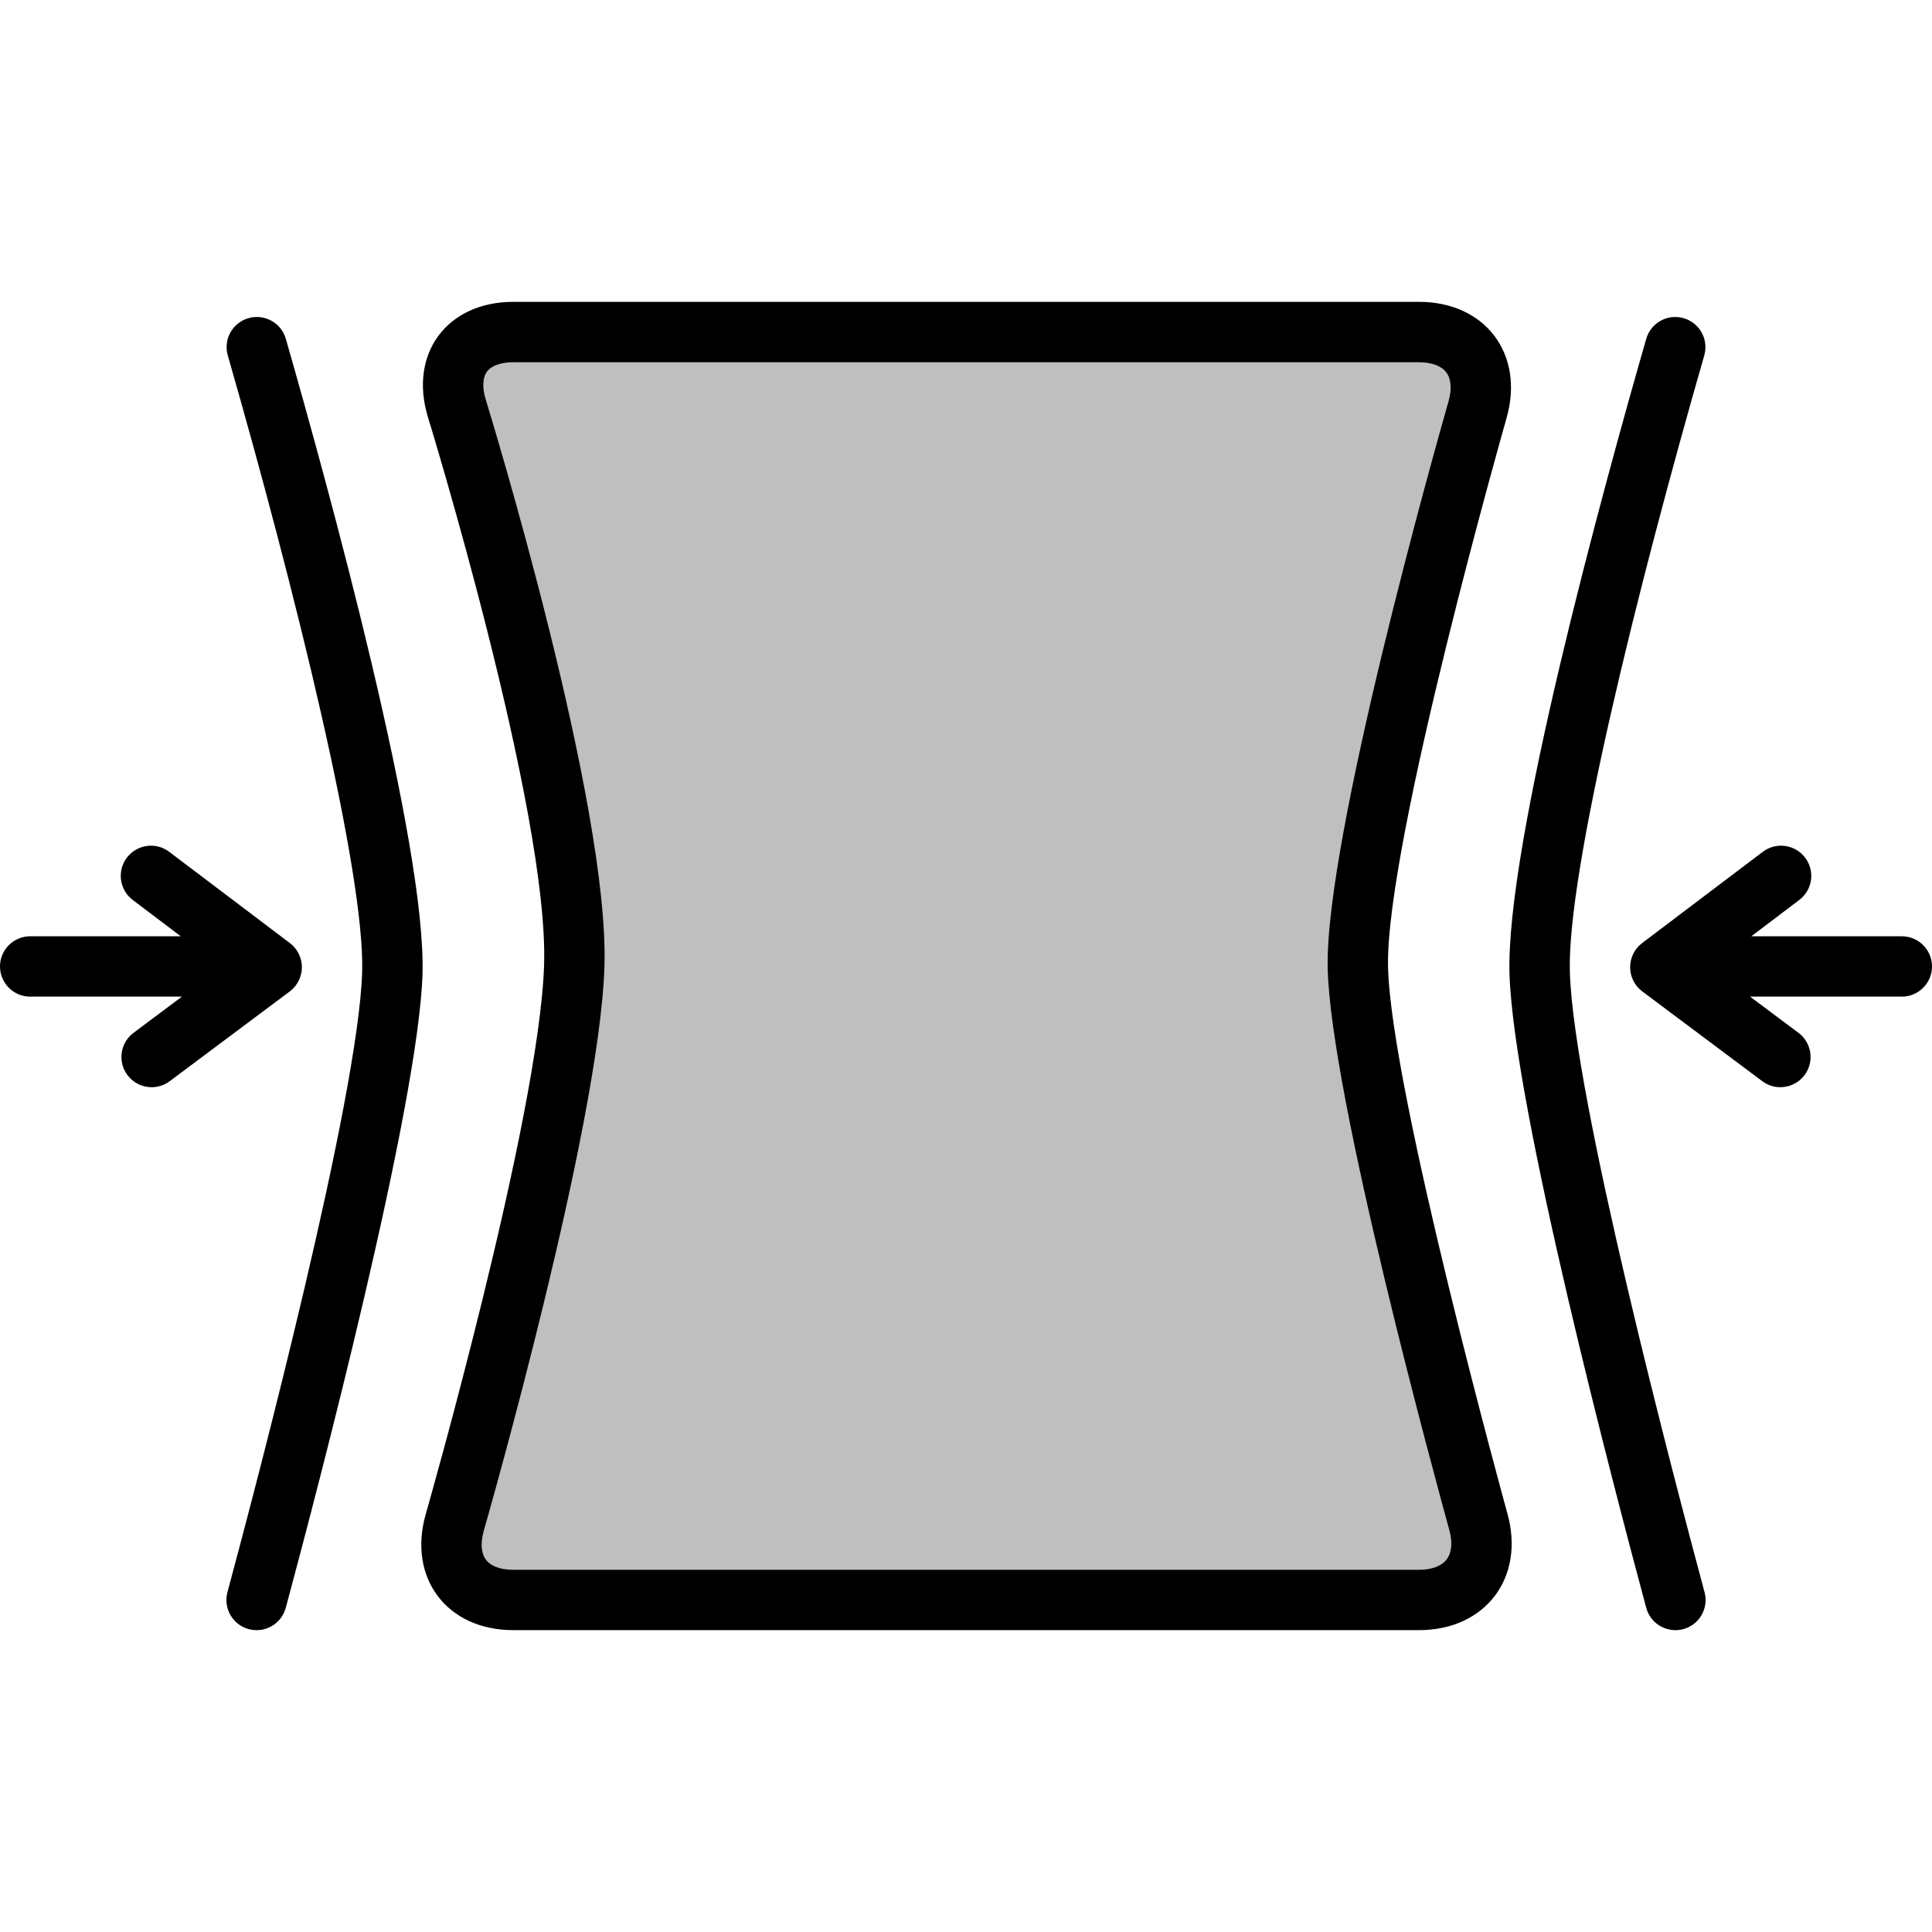
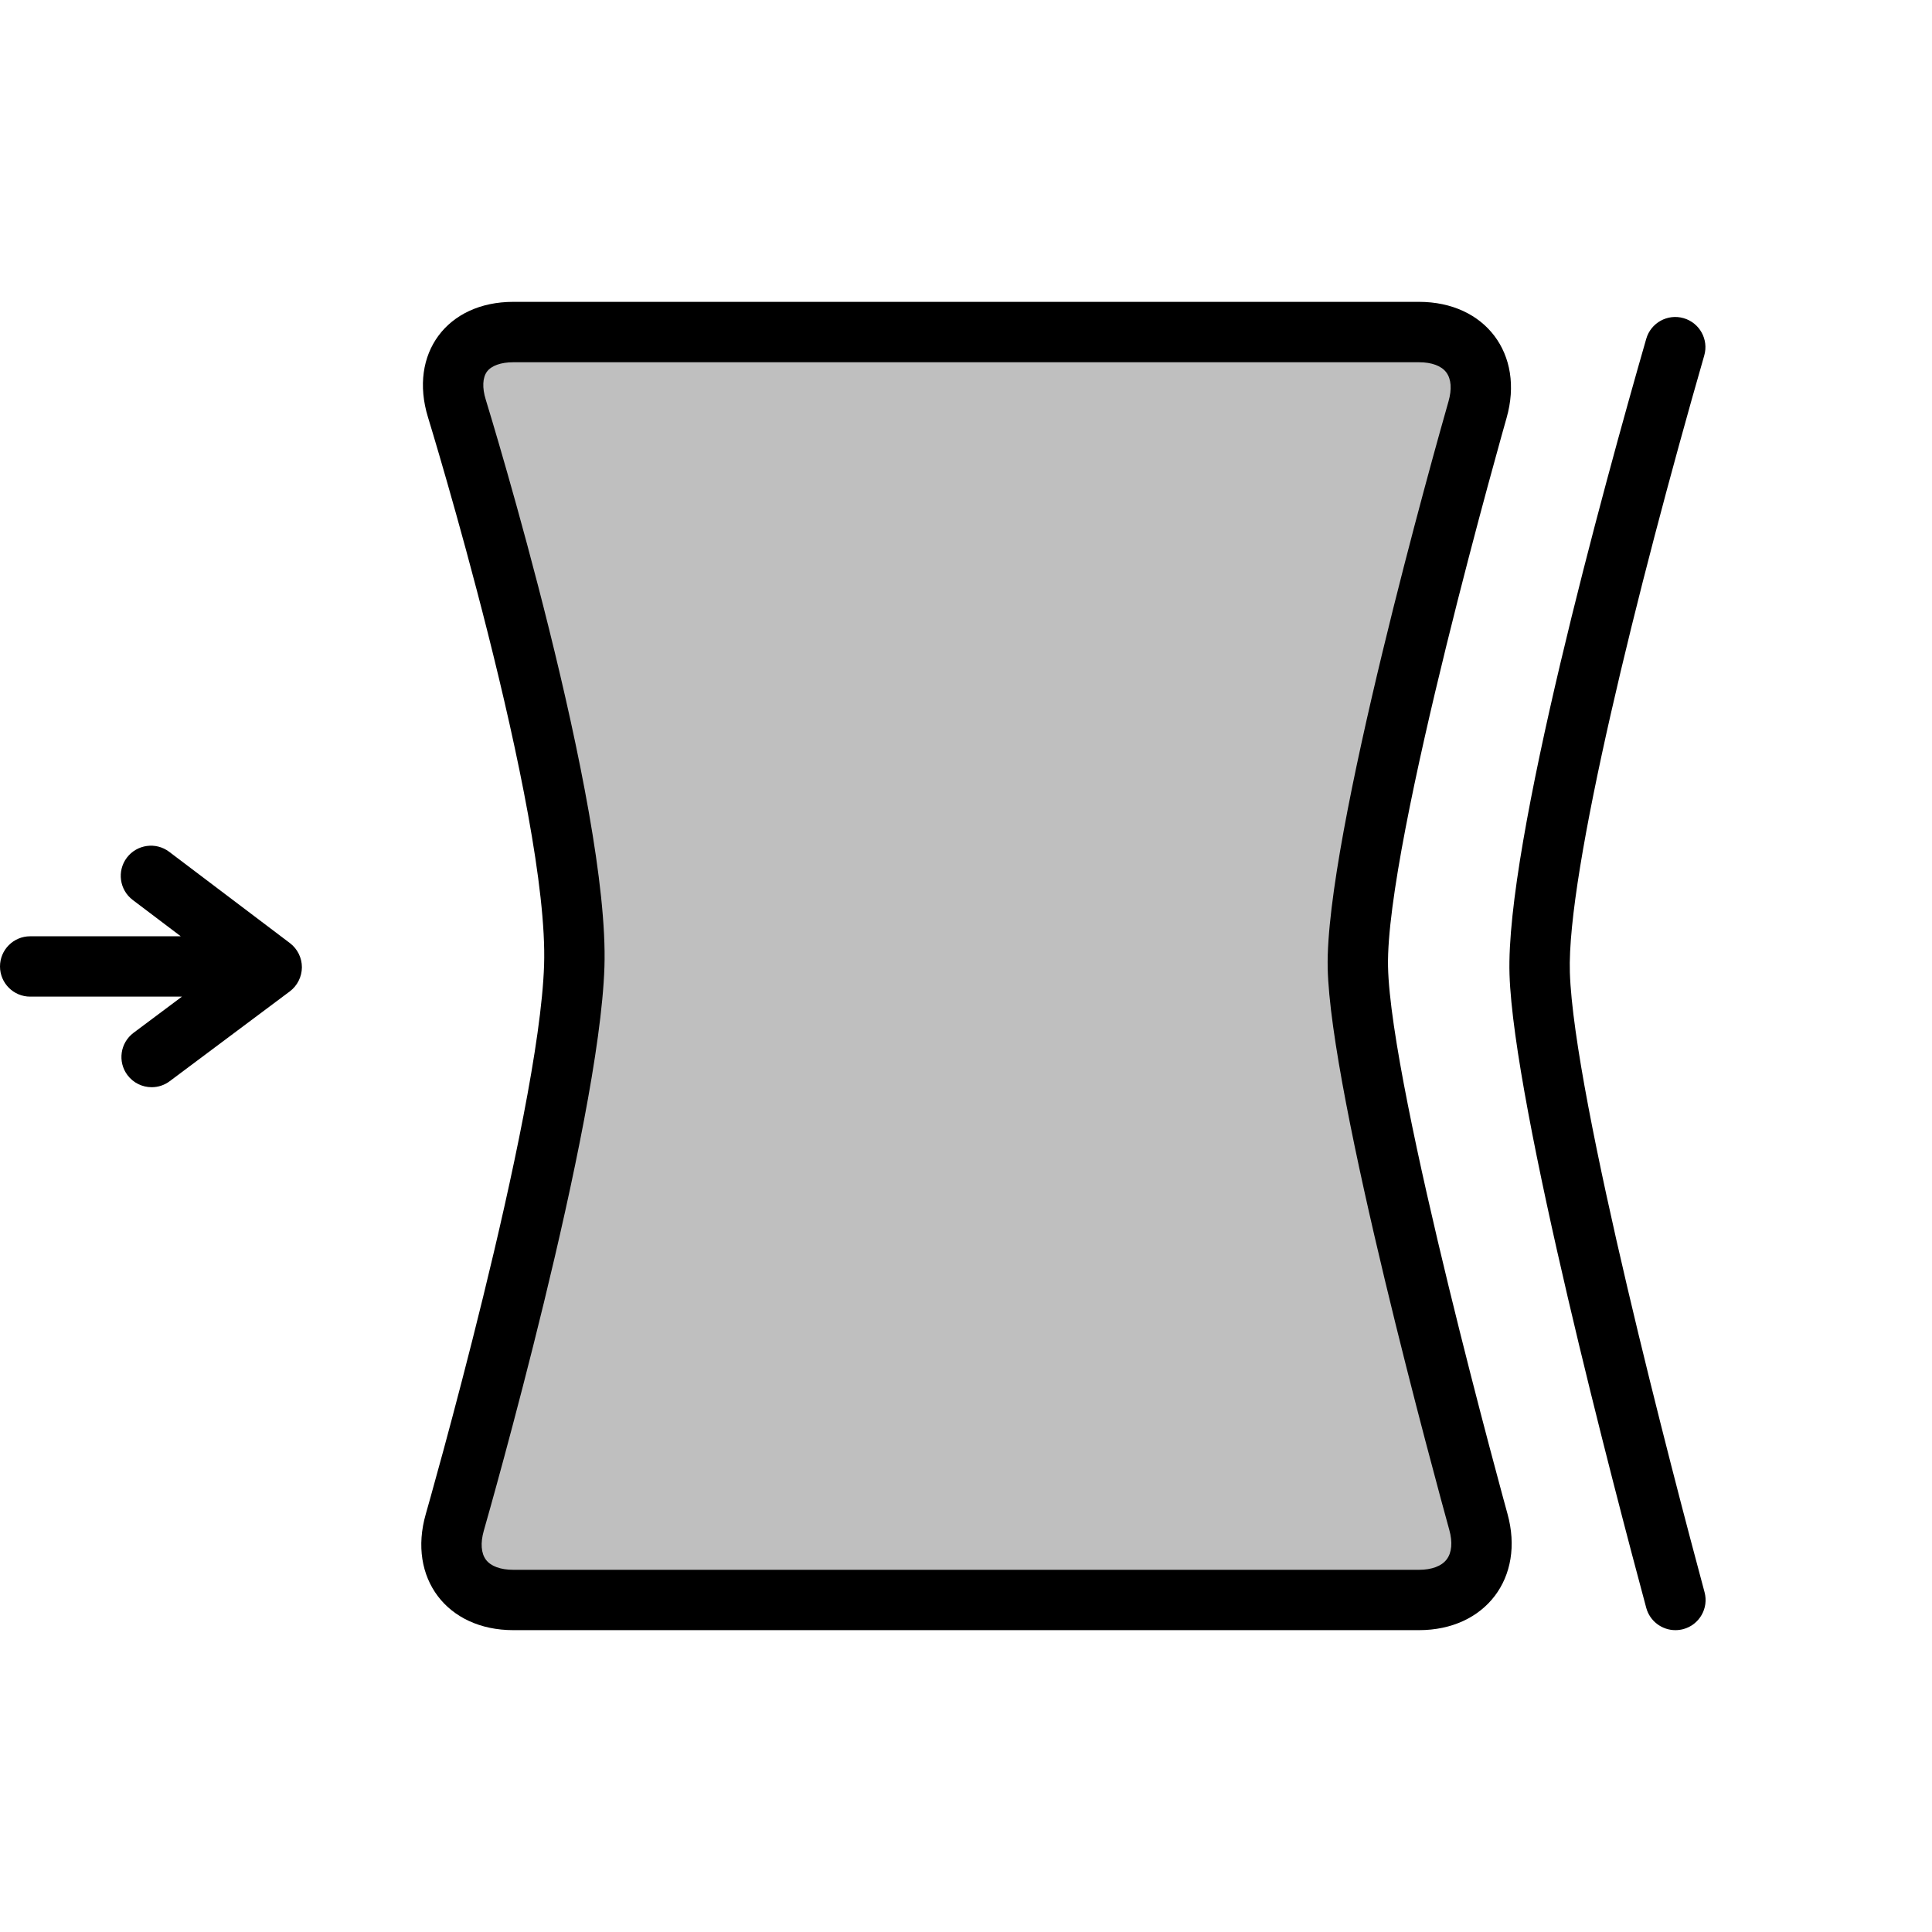
<svg xmlns="http://www.w3.org/2000/svg" fill="none" viewBox="0 0 34 34" height="34" width="34">
  <g clip-path="url(#clip0_9613_1183)">
    <path fill="#BFBFBF" d="M25 6H10H8V7L10 15.5V16.5V18.5L8 27V27.5L9 28H25H26V26.5L24 17.5V16L24.5 14C24.833 12 25.6 7.8 26 7C26.4 6.2 25.5 6 25 6Z" />
    <path fill="black" d="M24.427 17.009C24.383 14.825 26.513 7.356 26.513 7.356C26.833 6.232 26.139 5.312 24.971 5.312H9.033C7.864 5.312 7.189 6.227 7.532 7.344C7.532 7.344 9.664 14.278 9.575 16.984C9.486 19.69 7.493 26.645 7.493 26.645C7.171 27.769 7.864 28.688 9.033 28.688H24.971C26.139 28.688 26.841 27.766 26.529 26.64C26.529 26.64 24.472 19.192 24.427 17.009ZM25.459 27.443C25.37 27.561 25.196 27.626 24.971 27.626H9.033C8.809 27.626 8.638 27.563 8.552 27.449C8.466 27.334 8.453 27.153 8.514 26.938C8.597 26.649 10.545 19.824 10.637 17.019C10.731 14.168 8.637 7.321 8.548 7.031C8.484 6.825 8.492 6.646 8.57 6.54C8.648 6.435 8.816 6.375 9.033 6.375H24.971C25.195 6.375 25.366 6.438 25.452 6.553C25.539 6.668 25.553 6.849 25.491 7.065C25.268 7.845 23.319 14.753 23.365 17.03C23.411 19.281 25.291 26.147 25.505 26.923C25.566 27.14 25.549 27.325 25.459 27.443Z" />
-     <path fill="black" d="M5.03 5.963C4.949 5.681 4.654 5.518 4.373 5.599C4.09 5.68 3.927 5.974 4.009 6.256C5.188 10.361 6.429 15.37 6.373 17.114C6.303 19.329 4.541 26.02 4.003 28.019C3.926 28.302 4.094 28.594 4.377 28.67C4.424 28.682 4.47 28.688 4.516 28.688C4.75 28.688 4.965 28.532 5.029 28.295C5.575 26.269 7.361 19.477 7.435 17.148C7.508 14.862 5.777 8.564 5.03 5.963Z" />
    <path fill="black" d="M27.627 17.114C27.571 15.368 28.812 10.36 29.992 6.256C30.073 5.974 29.91 5.68 29.628 5.599C29.346 5.518 29.052 5.681 28.971 5.963C28.223 8.563 26.492 14.86 26.565 17.148C26.639 19.477 28.425 26.269 28.971 28.295C29.035 28.532 29.25 28.688 29.484 28.688C29.53 28.688 29.576 28.682 29.623 28.67C29.906 28.594 30.074 28.302 29.997 28.019C29.459 26.02 27.697 19.329 27.627 17.114Z" />
    <path fill="black" d="M5.313 17.023C5.313 16.855 5.235 16.698 5.102 16.597L2.977 14.99C2.743 14.813 2.41 14.86 2.232 15.094C2.056 15.328 2.102 15.661 2.336 15.838L3.181 16.477H0.531C0.238 16.477 0 16.715 0 17.008C0 17.301 0.238 17.539 0.531 17.539H3.202L2.35 18.176C2.115 18.352 2.067 18.685 2.243 18.92C2.347 19.059 2.507 19.133 2.669 19.133C2.78 19.133 2.891 19.099 2.987 19.027L5.1 17.447C5.233 17.347 5.312 17.189 5.313 17.023Z" />
-     <path fill="black" d="M33.469 16.477H30.82L31.664 15.838C31.898 15.661 31.945 15.328 31.768 15.094C31.59 14.86 31.257 14.813 31.023 14.99L28.898 16.597C28.765 16.698 28.687 16.855 28.688 17.023C28.688 17.189 28.767 17.347 28.901 17.447L31.013 19.027C31.109 19.099 31.221 19.133 31.331 19.133C31.493 19.133 31.653 19.059 31.757 18.92C31.933 18.685 31.885 18.352 31.65 18.176L30.798 17.539H33.469C33.762 17.539 34 17.301 34 17.008C34 16.715 33.762 16.477 33.469 16.477Z" />
  </g>
  <defs>
    <clipPath id="clip0_9613_1183">
      <rect fill="white" height="34" width="34" />
    </clipPath>
  </defs>
</svg>